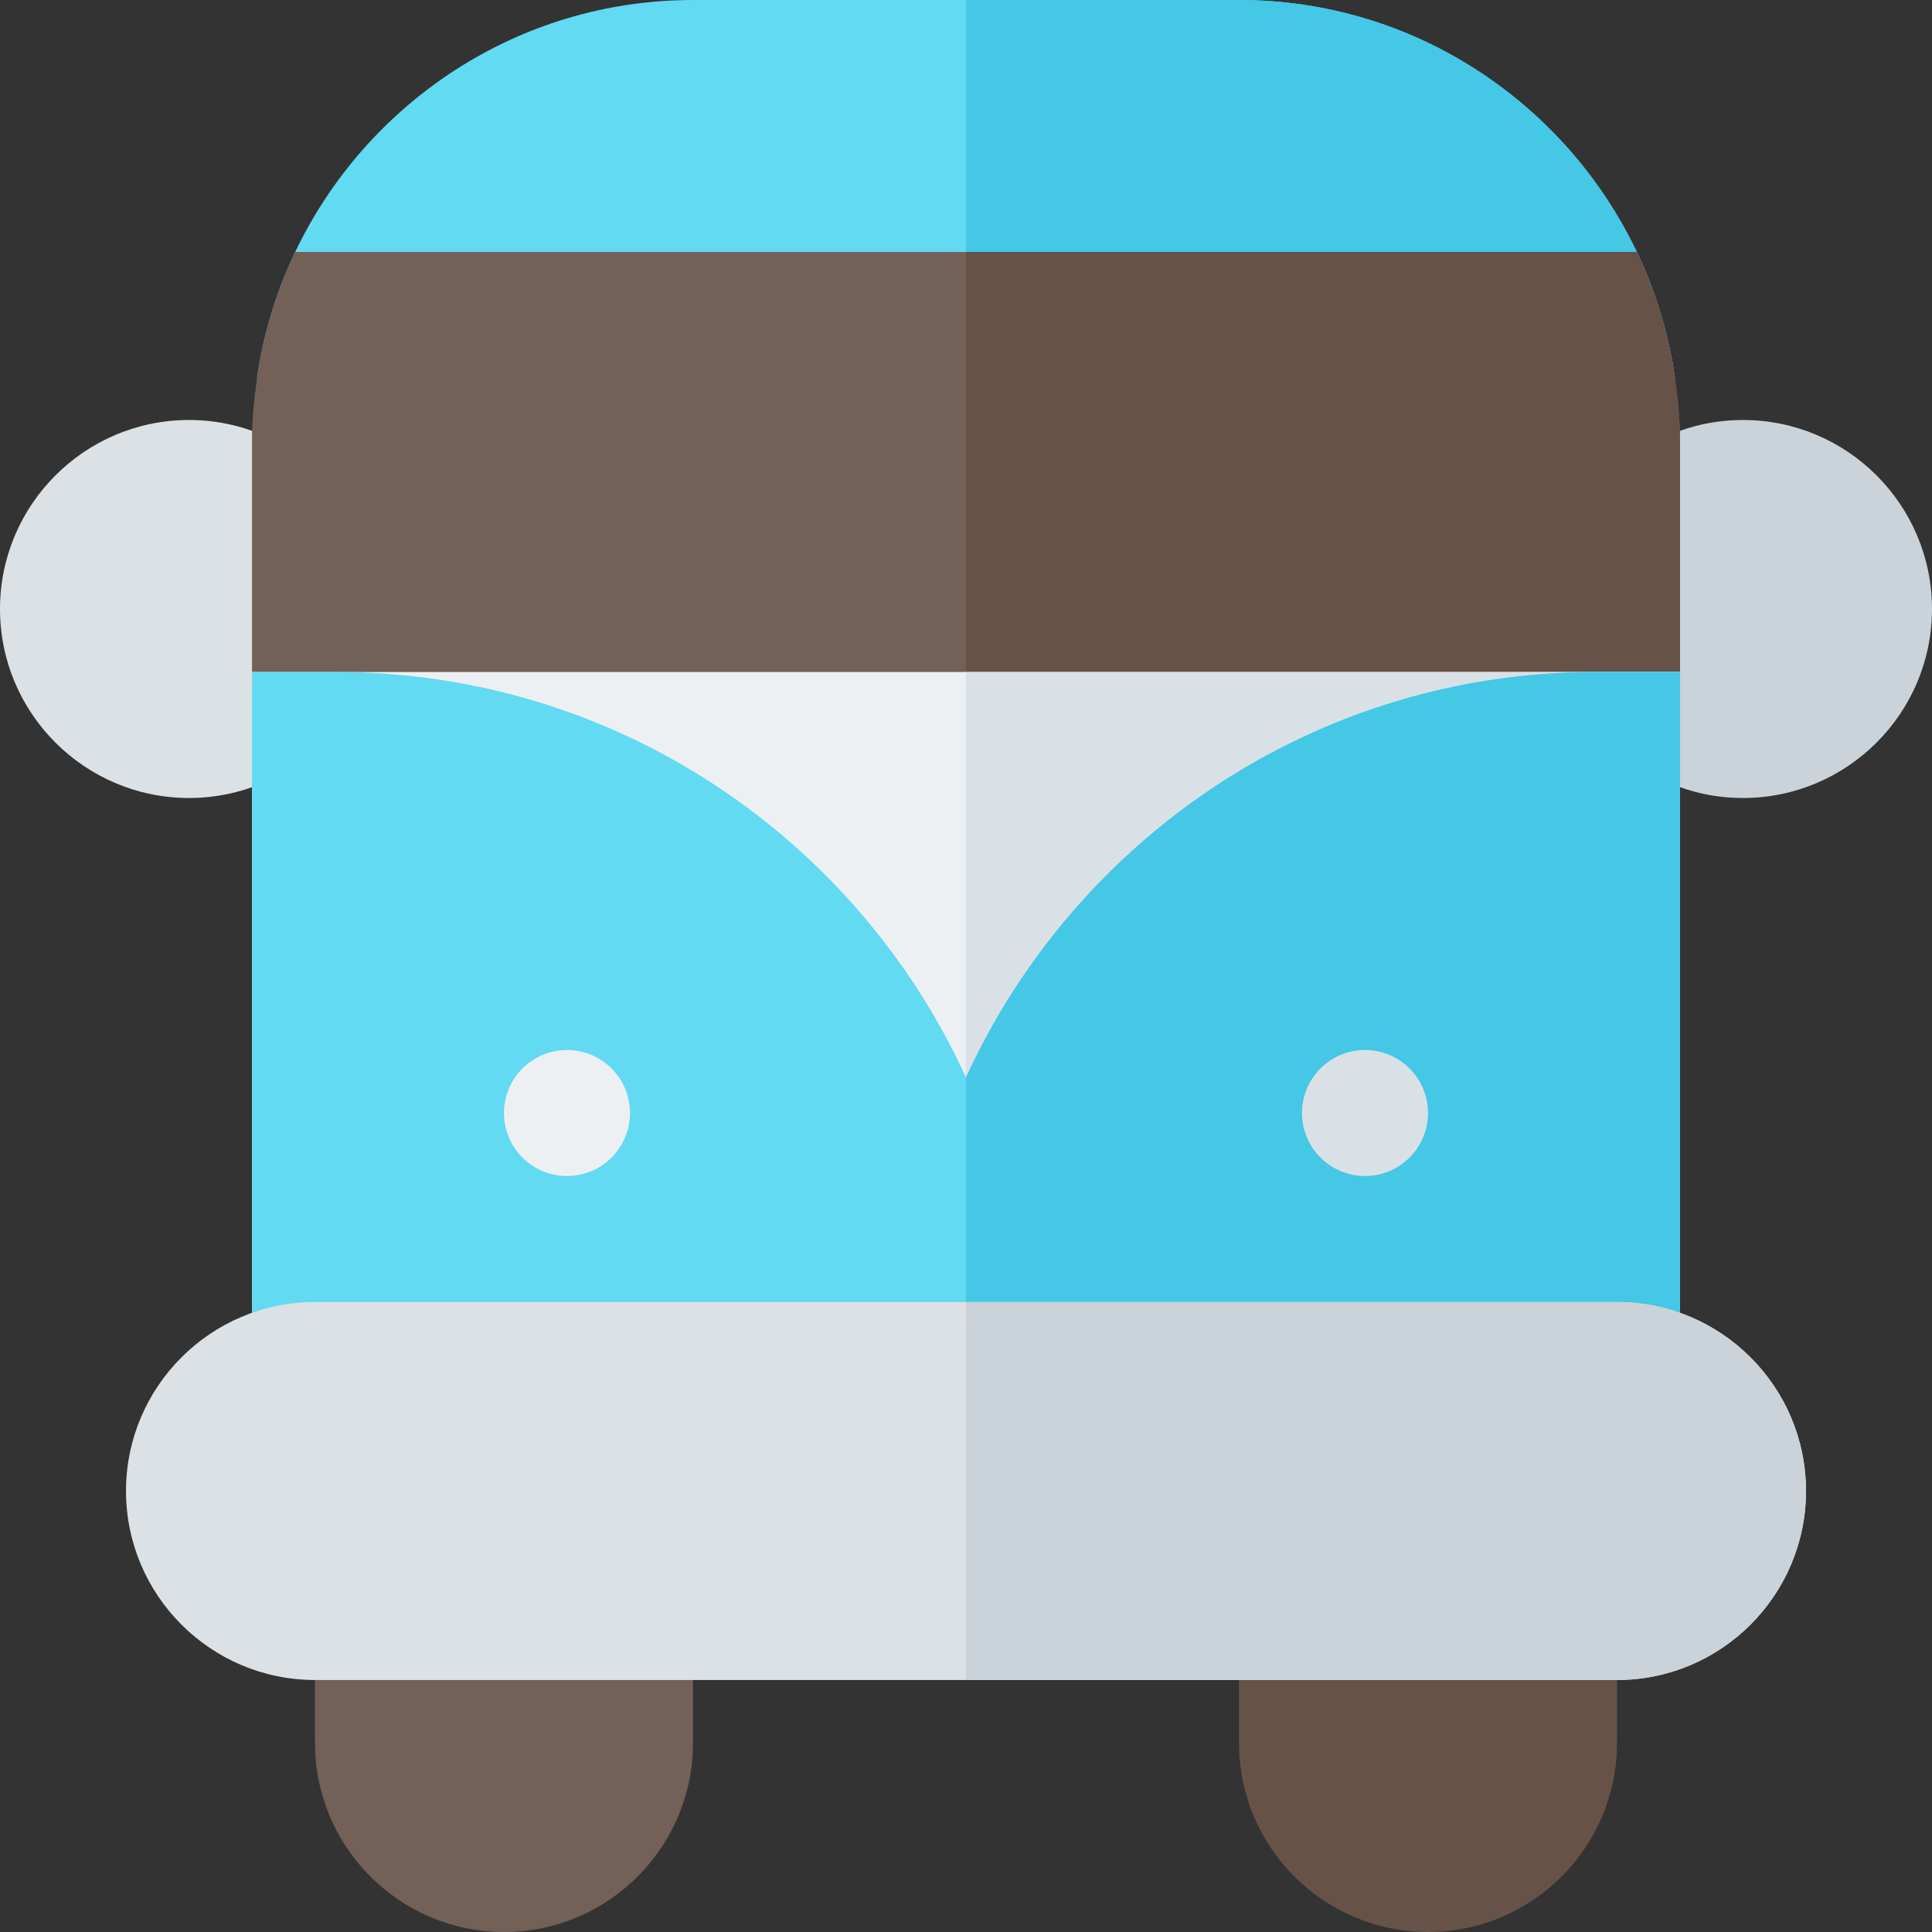
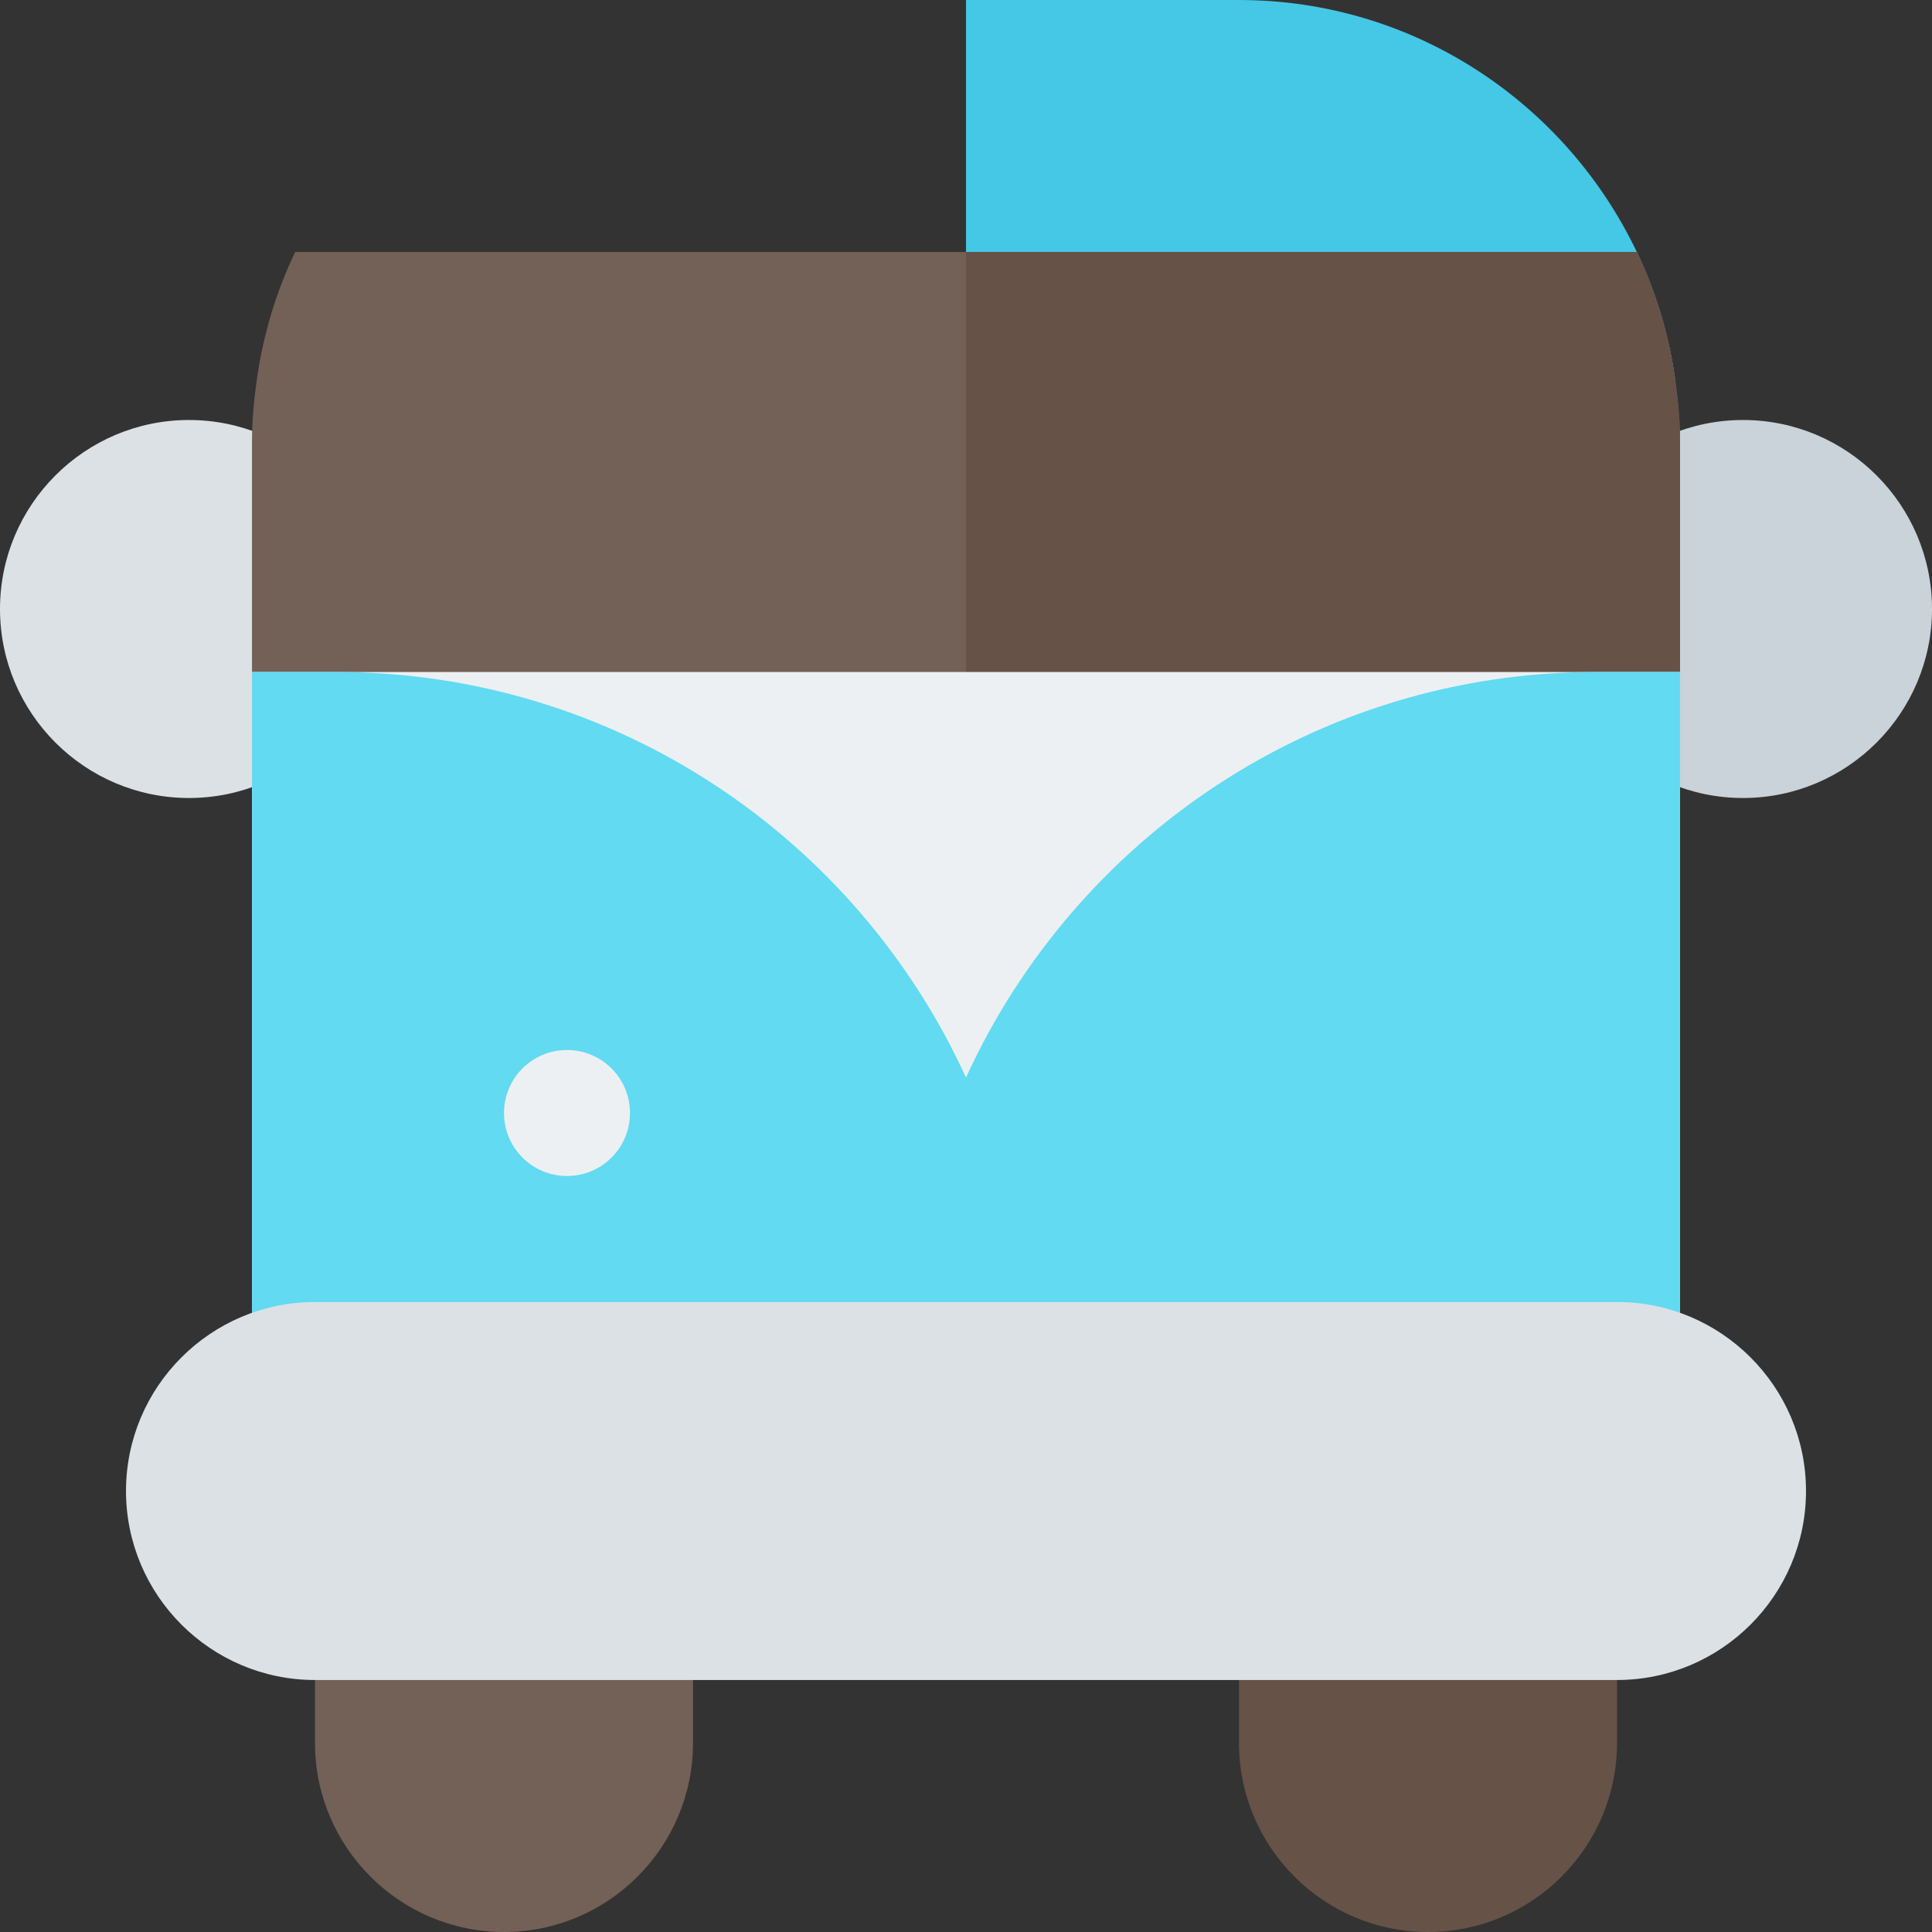
<svg xmlns="http://www.w3.org/2000/svg" version="1.1" id="Layer_1" viewBox="0 0 512 512" xml:space="preserve">
  <rect x="0" y="0" width="512" height="512" fill="#333333" stroke="none" />
  <path style="fill:#C9D3D9;" d="M461.913,211.478c-27.619,0-50.087-22.468-50.087-50.087s22.468-50.087,50.087-50.087  S512,133.772,512,161.391S489.532,211.478,461.913,211.478z" />
-   <path style="fill:#DBE1E5;" d="M50.087,211.478C22.468,211.478,0,189.01,0,161.391s22.468-50.087,50.087-50.087  s50.087,22.468,50.087,50.087S77.706,211.478,50.087,211.478z" />
-   <path style="fill:#61DAF2;" d="M433.78,66.783C414.977,27.369,374.852,0,328.348,0H183.652C137.148,0,97.023,27.369,78.22,66.783  c-4.956,10.389-8.405,21.596-10.103,33.391c40.424,0,337.919,0,375.767,0C442.184,88.379,438.736,77.172,433.78,66.783z" />
+   <path style="fill:#DBE1E5;" d="M50.087,211.478C22.468,211.478,0,189.01,0,161.391s22.468-50.087,50.087-50.087  s50.087,22.468,50.087,50.087S77.706,211.478,50.087,211.478" />
  <path style="fill:#45C7E6;" d="M256,100.174c84.481,0,168.887,0,187.883,0c-1.698-11.795-5.147-23.002-10.103-33.391  C414.977,27.369,374.852,0,328.348,0H256V100.174z" />
  <path style="fill:#736056;" d="M443.883,100.174c-1.698-11.795-5.147-23.002-10.103-33.391H78.22  c-4.956,10.389-8.405,21.596-10.103,33.391c-0.788,5.468-1.335,11.012-1.335,16.696v94.609h378.435V116.87  C445.217,111.186,444.671,105.642,443.883,100.174z" />
  <path style="fill:#665247;" d="M433.78,66.783H256v144.696h189.217V116.87c0-5.683-0.547-11.227-1.335-16.696  C442.184,88.379,438.736,77.172,433.78,66.783z" />
  <rect x="66.783" y="178.087" style="fill:#EDF0F2;" width="378.435" height="200.348" />
-   <rect x="256" y="178.087" style="fill:#DAE1E6;" width="189.217" height="200.348" />
  <path style="fill:#61DAF2;" d="M422.957,178.087c-74.214,0-137.992,44.111-166.957,107.468  c-28.965-63.357-92.742-107.468-166.957-107.468H66.783v189.217h378.435V178.087H422.957z" />
-   <path style="fill:#45C7E6;" d="M445.217,367.304V178.087h-22.261c-74.214,0-137.992,44.111-166.957,107.468v81.75H445.217z" />
  <path style="fill:#736056;" d="M133.565,512c-27.619,0-50.087-22.468-50.087-50.087v-33.391c0-9.223,7.479-16.696,16.696-16.696  h66.783c9.217,0,16.696,7.473,16.696,16.696v33.391C183.652,489.532,161.184,512,133.565,512z" />
  <path style="fill:#665247;" d="M378.435,512c-27.619,0-50.087-22.468-50.087-50.087v-33.391c0-9.223,7.479-16.696,16.696-16.696  h66.783c9.217,0,16.696,7.473,16.696,16.696v33.391C428.522,489.532,406.054,512,378.435,512z" />
  <path style="fill:#DBE1E5;" d="M428.522,445.217H83.478c-27.619,0-50.087-22.468-50.087-50.087  c0-27.619,22.468-50.087,50.087-50.087h345.043c27.619,0,50.087,22.468,50.087,50.087  C478.609,422.749,456.141,445.217,428.522,445.217z" />
  <circle style="fill:#EDF0F2;" cx="150.261" cy="294.957" r="16.696" />
-   <circle style="fill:#DAE1E6;" cx="361.739" cy="294.957" r="16.696" />
-   <path style="fill:#C9D3D9;" d="M428.522,345.043H256v100.174h172.522c27.619,0,50.087-22.468,50.087-50.087  C478.609,367.511,456.141,345.043,428.522,345.043z" />
</svg>